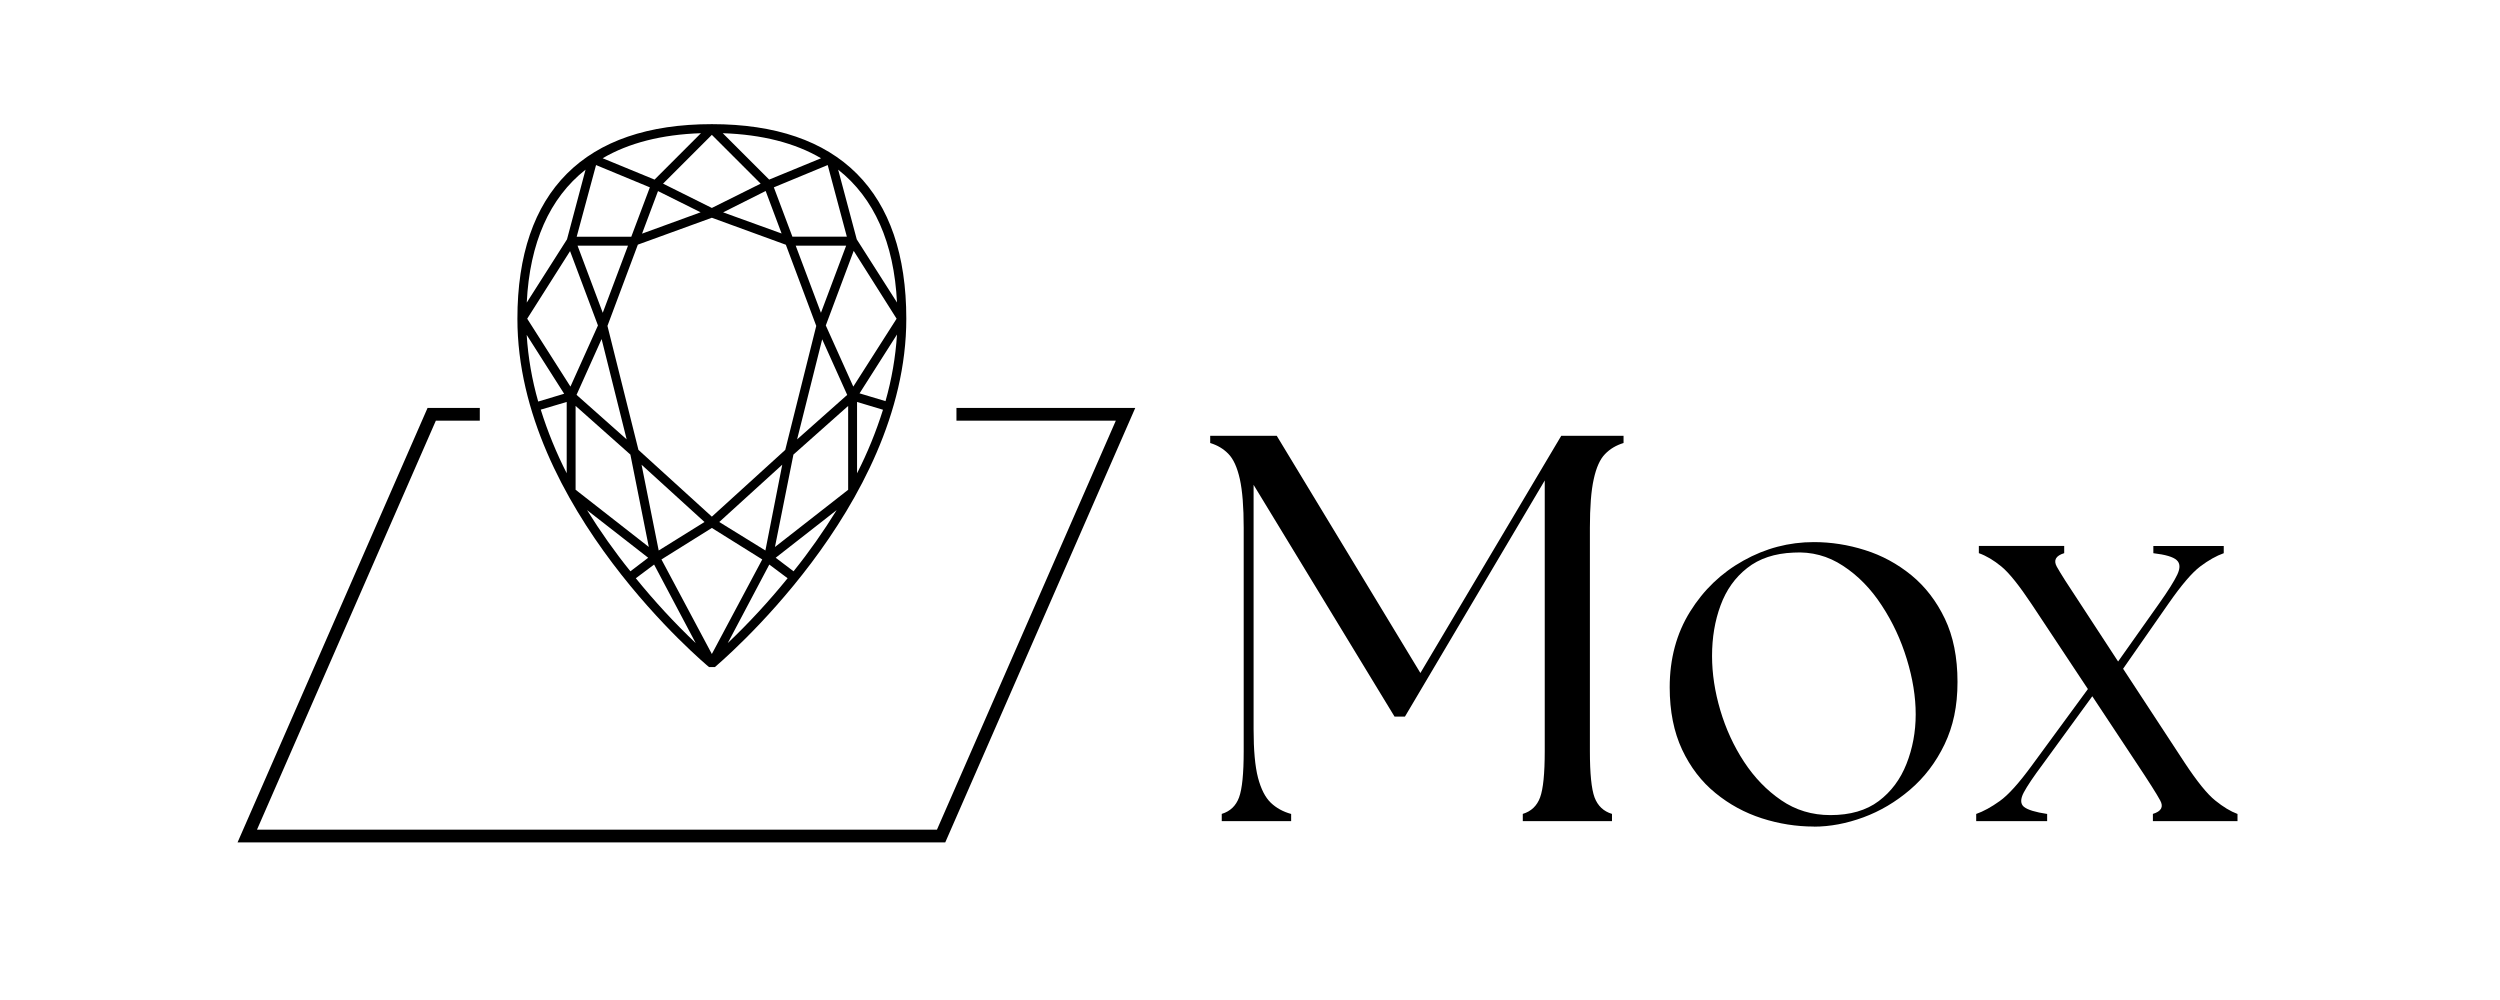
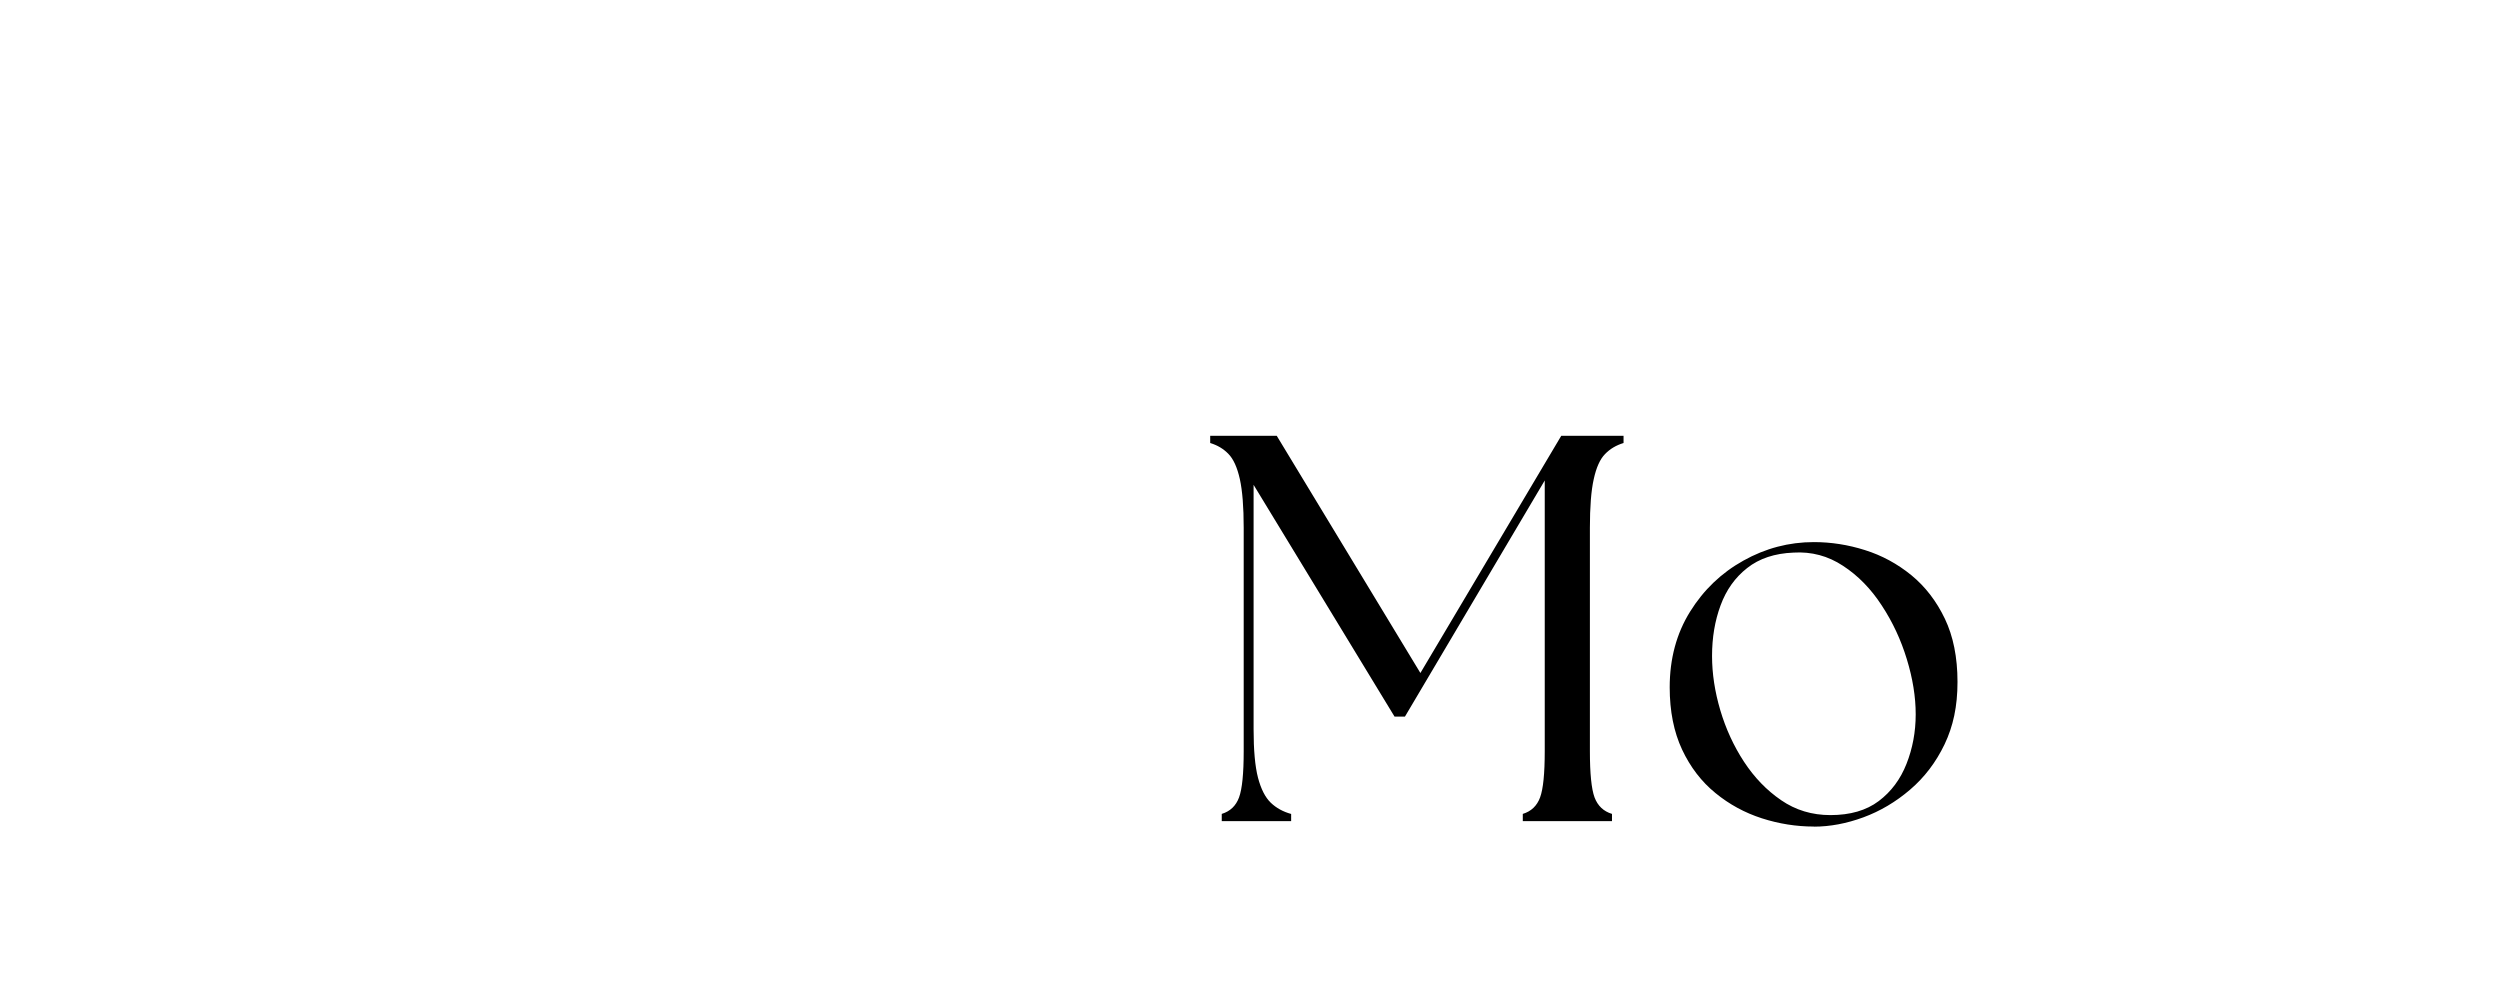
<svg xmlns="http://www.w3.org/2000/svg" id="Layer_1" version="1.1" viewBox="0 0 500 200">
  <defs>
    <style>
      .st0, .st1 {
        fill: none;
      }

      .st1 {
        stroke: #000;
        stroke-miterlimit: 3.98;
        stroke-width: 5.08px;
      }

      .st2 {
        clip-path: url(#clippath);
      }
    </style>
    <clipPath id="clippath">
-       <polygon class="st0" points="85.51 81.59 227.05 81.59 189.05 168.48 47.51 168.48 85.51 81.59" />
-     </clipPath>
+       </clipPath>
  </defs>
  <g class="st2">
    <g>
-       <path class="st1" d="M191.29,81.59h35.76l-38,86.89H47.51l38-86.89h10.45" />
-       <path class="st1" d="M191.29,81.59" />
-       <path class="st1" d="M103.48,81.59" />
+       <path class="st1" d="M191.29,81.59h35.76l-38,86.89H47.51l38-86.89" />
    </g>
  </g>
-   <path d="M142.37,24.83c-25.45,0-38.89,13.45-38.89,38.92,0,37.79,37.94,69.35,38.32,69.66h1.19c.33-.35,38.27-31.91,38.27-69.66,0-25.47-13.44-38.92-38.88-38.92h0ZM142.37,103.33l-14.68-13.35-6.2-24.8,6.08-16.25,14.8-5.38,14.8,5.4,6.08,16.23-6.2,24.8s-14.68,13.35-14.68,13.35ZM126.08,90.93l3.68,18.46-14.64-11.44v-16.77l10.96,9.74h0ZM120.55,62.56l-5.04-13.43h10.09l-5.05,13.43ZM120.32,67.81l5.01,20.06-10.02-8.9,5.01-11.16ZM131.74,110.1l-3.43-17.16,12.59,11.46-9.16,5.7ZM153.13,38.19l3.19,8.51-11.69-4.23,8.5-4.27h0ZM142.37,41.59l-9.76-4.86,9.76-9.76,9.76,9.76-9.76,4.86ZM131.61,38.22l8.51,4.24-11.71,4.27,3.19-8.51h.01ZM164.43,67.84l5.01,11.14-10.02,8.9,5.02-20.03h0ZM164.19,62.56l-5.05-13.43h10.09l-5.04,13.43ZM156.45,92.94l-3.37,17.16-9.23-5.7,12.6-11.46h0ZM158.67,90.93l10.96-9.74v16.77l-14.64,11.44,3.69-18.46h-.01ZM165.16,65.09l5.58-14.92,8.58,13.57-8.66,13.58-5.5-12.23ZM158.48,47.34l-3.71-9.87,10.77-4.46,3.83,14.33s-10.89,0-10.89,0ZM153.84,35.92l-9.29-9.28c7.85.26,14.46,1.95,19.66,5.01l-10.38,4.27h0ZM130.91,35.92l-10.38-4.27c5.21-3.06,11.81-4.75,19.66-5.01l-9.28,9.28ZM129.97,37.47l-3.71,9.87h-10.92l3.87-14.33,10.76,4.46ZM114.01,50.22l5.58,14.87-5.5,12.23-8.65-13.58,8.58-13.53h-.01ZM112.83,78.75l-5.19,1.56c-1.24-4.35-2.02-8.81-2.3-13.33,0,0,7.49,11.77,7.49,11.77ZM113.34,80.39v14.26c-2.08-4.09-3.82-8.34-5.19-12.72l5.19-1.54ZM129.64,111.55l-3.56,2.71c-3.14-3.89-6.03-7.99-8.67-12.24l12.23,9.53ZM142.37,105.59l10.08,6.3-10.08,18.91-10.08-18.91,10.08-6.3ZM167.33,102.02c-2.62,4.25-5.49,8.35-8.62,12.24l-3.57-2.71,12.19-9.53ZM171.41,80.39l5.19,1.56c-1.38,4.37-3.1,8.62-5.19,12.71v-14.26h0ZM171.91,78.67l7.49-11.77c-.29,4.52-1.06,8.98-2.3,13.33l-5.19-1.56ZM179.4,60.5l-8.05-12.63-3.72-13.94c7.19,5.67,11.18,14.61,11.77,26.59h0v-.02ZM117.11,33.93l-3.71,13.94-8.05,12.65c.59-11.98,4.57-20.92,11.76-26.59ZM127.16,115.65l3.66-2.74,8.32,15.71c-4.27-4.06-8.26-8.39-11.98-12.97h0ZM145.55,128.62l8.31-15.71,3.66,2.74c-3.71,4.58-7.71,8.91-11.97,12.97Z" />
  <path d="M244.35,164.22v-1.44c1.68-.51,2.84-1.61,3.46-3.3.62-1.68.93-4.77.93-9.24v-44.68c0-4.19-.26-7.43-.77-9.74-.52-2.32-1.27-3.99-2.26-5.01-.98-1.03-2.2-1.76-3.67-2.21v-1.44h13.31l28.73,47.44,28.17-47.44h12.46v1.44c-1.48.45-2.71,1.18-3.7,2.21-1,1.01-1.75,2.68-2.26,5.01-.52,2.31-.77,5.56-.77,9.74v44.68c0,4.47.31,7.55.93,9.24.64,1.69,1.8,2.79,3.49,3.3v1.44h-17.84v-1.44c1.68-.51,2.84-1.61,3.46-3.3.62-1.68.93-4.77.93-9.24v-54.15l-27.96,47.23h-2.08l-28.19-46.35v48.88c0,4.17.29,7.4.88,9.69.6,2.28,1.45,3.94,2.56,5.01,1.1,1.05,2.46,1.8,4.07,2.24v1.44h-13.88Z" />
  <path d="M362.78,165.31c-3.51,0-6.99-.55-10.41-1.65-3.41-1.1-6.51-2.78-9.29-5.06-2.79-2.27-5.01-5.17-6.66-8.68-1.65-3.53-2.48-7.68-2.48-12.46,0-5.71,1.36-10.76,4.07-15.12s6.27-7.77,10.68-10.22c4.4-2.46,9.09-3.7,14.08-3.7,3.44,0,6.85.53,10.22,1.6,3.39,1.06,6.48,2.74,9.27,5.01,2.78,2.28,5.02,5.18,6.71,8.71,1.68,3.51,2.53,7.73,2.53,12.65s-.87,8.86-2.58,12.46c-1.72,3.59-4.02,6.62-6.9,9.08-2.86,2.45-5.98,4.3-9.35,5.54-3.37,1.24-6.68,1.86-9.9,1.86v-.02ZM342.41,131.21c0,3.51.55,7.13,1.65,10.84,1.1,3.71,2.68,7.15,4.74,10.3,2.06,3.14,4.53,5.71,7.43,7.69,2.89,1.99,6.18,2.98,9.85,2.98,3.95,0,7.18-.93,9.66-2.8,2.5-1.88,4.35-4.37,5.56-7.45,1.22-3.09,1.84-6.39,1.84-9.9s-.6-7.2-1.78-11.05c-1.17-3.85-2.84-7.43-5.01-10.73-2.15-3.31-4.73-5.96-7.75-7.93-3-1.98-6.3-2.86-9.9-2.64-3.75.15-6.84,1.17-9.27,3.09-2.42,1.9-4.19,4.39-5.32,7.48-1.14,3.08-1.7,6.44-1.7,10.12h0Z" />
-   <path d="M430.58,164.22v-1.44c1.68-.51,2.17-1.41,1.46-2.69-.69-1.28-2.28-3.79-4.77-7.53l-8.81-13.31-10.01,13.74c-1.76,2.36-3,4.2-3.7,5.51-.69,1.32-.68,2.28.05,2.88.75.59,2.29,1.06,4.63,1.41v1.44h-14.19v-1.44c1.45-.51,3.02-1.37,4.71-2.58,1.7-1.2,3.87-3.61,6.5-7.22l11.13-15.18-11.24-16.96c-2.49-3.74-4.5-6.26-6.04-7.53s-3.06-2.17-4.53-2.69v-1.44h17.07v1.44c-1.69.52-2.18,1.41-1.49,2.69.71,1.28,2.3,3.79,4.79,7.53l7.48,11.45,8.25-11.66c1.77-2.5,2.97-4.41,3.59-5.72s.57-2.28-.13-2.9c-.69-.64-2.25-1.1-4.66-1.38v-1.44h14.08v1.44c-1.48.52-3.04,1.4-4.69,2.64s-3.75,3.7-6.31,7.37l-9.13,13.1,12.33,18.82c2.48,3.75,4.51,6.26,6.1,7.53,1.58,1.28,3.06,2.18,4.45,2.69v1.44h-16.93.01Z" />
</svg>